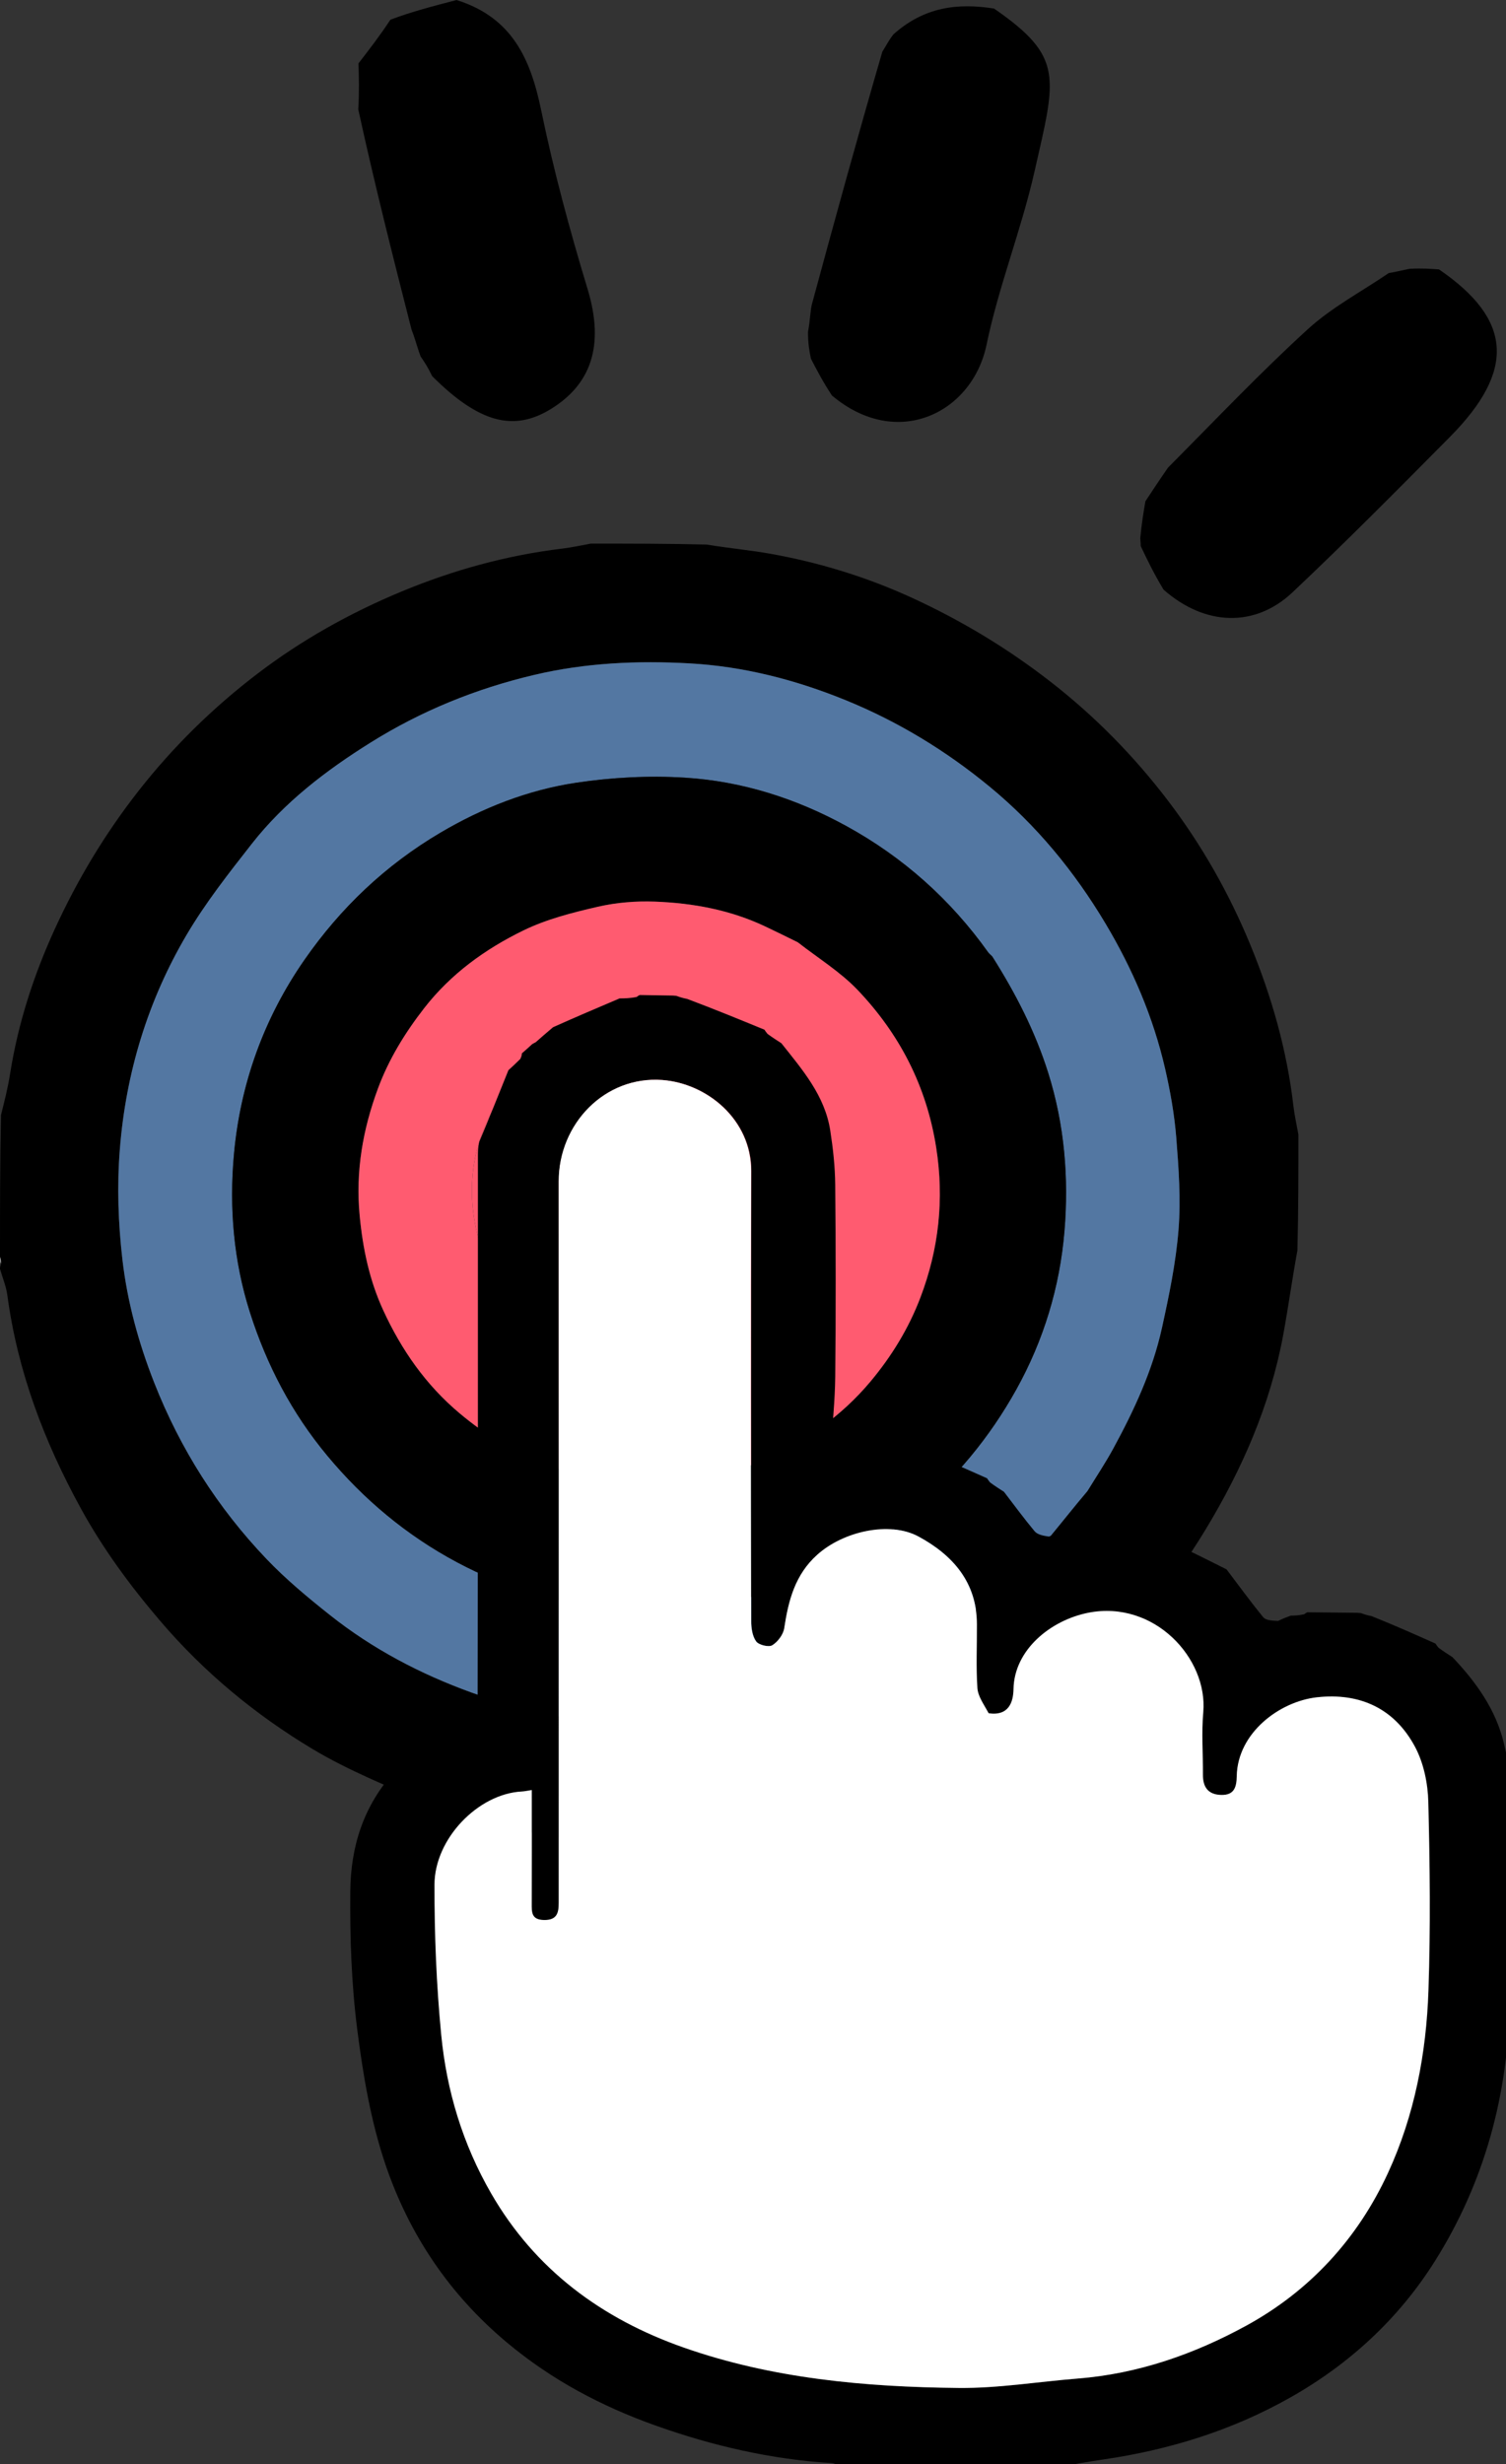
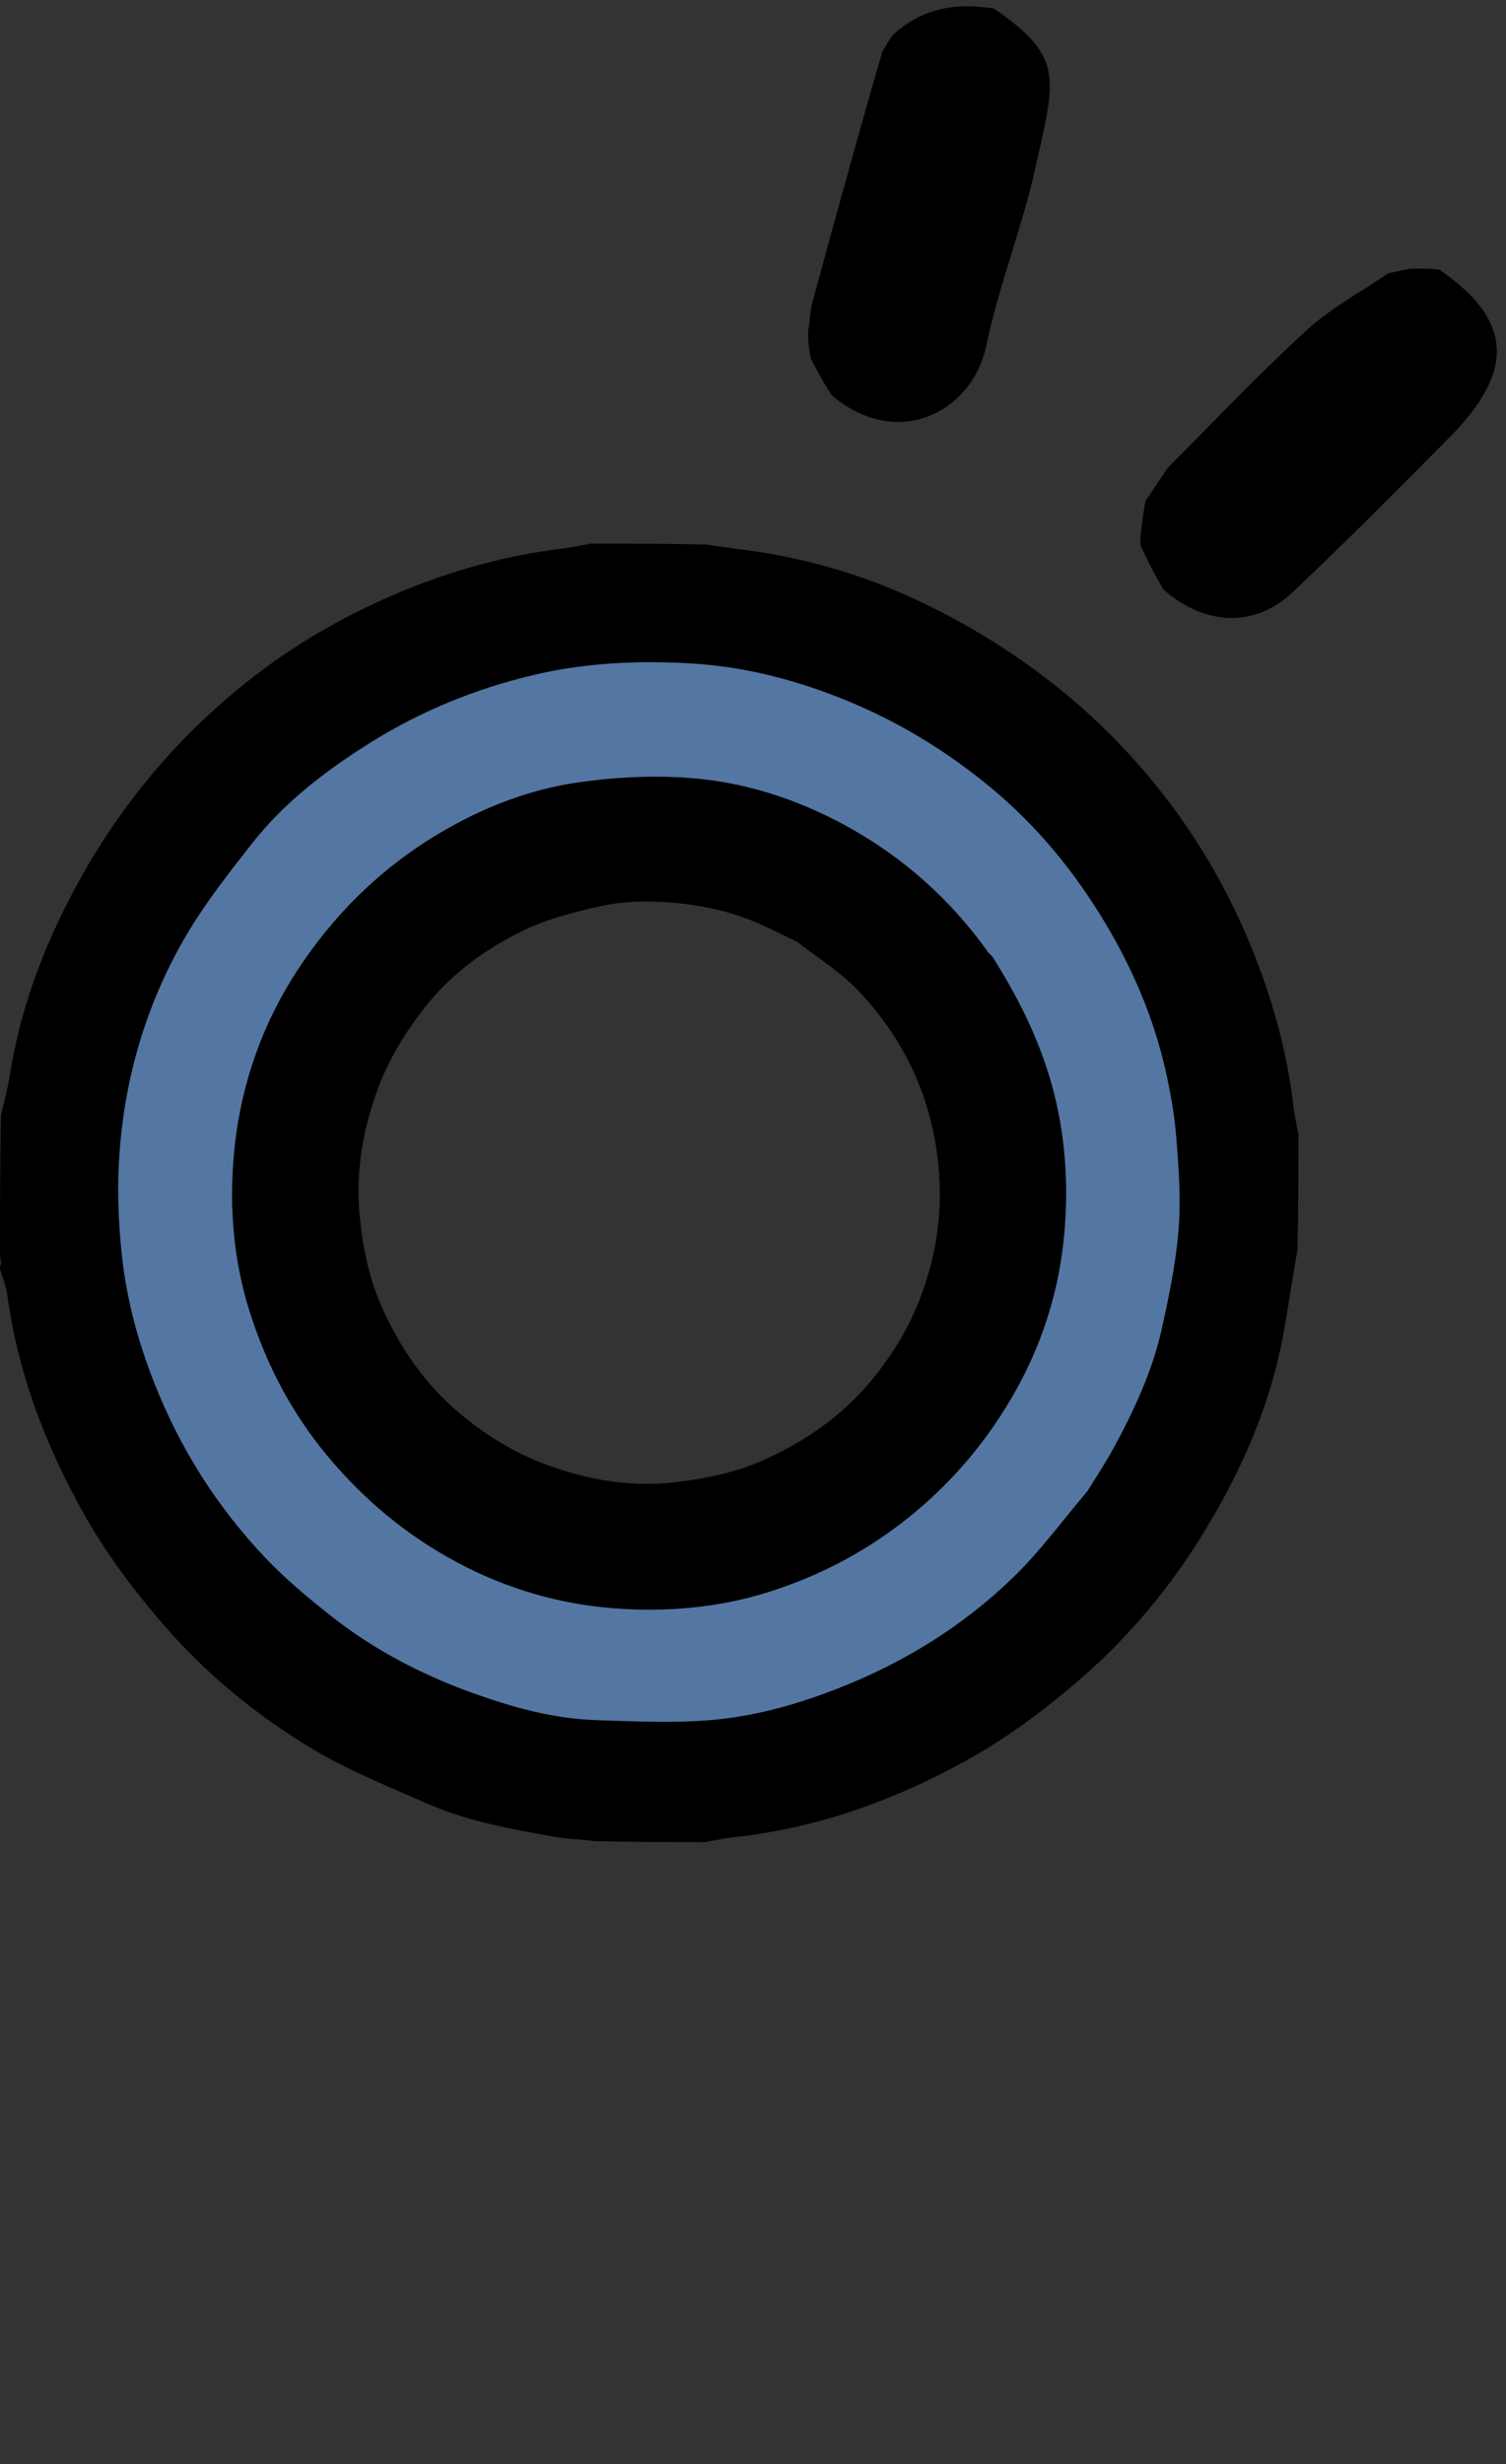
<svg xmlns="http://www.w3.org/2000/svg" xmlns:ns1="http://www.inkscape.org/namespaces/inkscape" xmlns:ns2="http://sodipodi.sourceforge.net/DTD/sodipodi-0.dtd" width="43.352mm" height="70.931mm" viewBox="0 0 43.352 70.931" id="svg1" xml:space="preserve" ns1:version="1.3.2 (091e20e, 2023-11-25, custom)" ns2:docname="LOGO LINK DA PROMO.svg">
  <rect x="0" y="0" width="43.352" height="70.931" fill="#333333" stroke="none" />
  <defs id="defs1" />
  <g ns1:label="Camada 1" ns1:groupmode="layer" id="layer1" transform="translate(-64.138,-77.041)">
    <g id="g6">
      <g id="g3" transform="rotate(-31.706,-87.662,-482.916)">
-         <path fill="#000000" opacity="1" stroke="none" d="m -247.717,87.55 c 0.638,-2.033 1.276,-4.065 2.027,-6.199 0.309,-0.442 0.505,-0.783 0.701,-1.124 0.468,-0.176 0.937,-0.352 1.444,-0.587 0.635,0.124 1.231,0.308 1.917,0.519 1.101,1.271 0.918,2.57 0.407,3.972 -0.607,1.665 -1.116,3.371 -1.57,5.086 -0.441,1.665 -1.375,2.39 -2.723,2.384 -1.243,-0.005 -1.96,-0.738 -2.401,-2.6 0.032,-0.31 0.023,-0.482 0.014,-0.655 0.018,-0.089 0.036,-0.178 0.093,-0.395 0.057,-0.219 0.074,-0.31 0.091,-0.401 z" id="path3-9-6" style="stroke-width:0.206" />
        <path fill="#000000" opacity="1" stroke="none" d="m -238.374,94.3 c 0.076,-0.205 0.152,-0.409 0.335,-0.701 0.247,-0.27 0.364,-0.477 0.53,-0.632 1.818,-1.704 3.643,-3.4 5.526,-5.101 0.192,-0.092 0.324,-0.181 0.536,-0.257 1.168,-0.209 2.055,0.202 2.853,0.891 0.986,2.254 0.483,2.61 -1.485,4.613 -1.204,1.225 -2.605,2.259 -3.784,3.505 -1.377,1.456 -3.79,1.238 -4.555,-1.097 -0.013,-0.493 0.015,-0.857 0.043,-1.221 z" id="path4-3-2" style="stroke-width:0.206" />
        <path fill="#000000" opacity="1" stroke="none" d="m -221.641,101.623 c 1.032,2.333 0.353,3.63 -2.269,4.263 -2.064,0.498 -4.13,0.997 -6.209,1.425 -1.447,0.297 -2.649,-0.492 -3.114,-2.017 0.006,-0.557 0.053,-0.985 0.1,-1.413 0.019,-0.031 0.037,-0.061 0.107,-0.199 0.262,-0.347 0.473,-0.586 0.684,-0.826 0.316,-0.147 0.632,-0.295 1.064,-0.483 1.915,-0.459 3.705,-0.933 5.519,-1.275 0.919,-0.173 1.883,-0.107 2.827,-0.15 0.145,0.055 0.29,0.11 0.577,0.21 0.333,0.184 0.524,0.324 0.715,0.463 z" id="path5-3-5" style="stroke-width:0.206" />
      </g>
      <g id="g11" transform="matrix(0.073,0,0,0.073,64.065,92.615)">
        <path fill="#000000" opacity="1" stroke="none" d="m 234,1 c 15.021,0 30.042,0 45.705,0.391 8.895,1.463 17.209,2.198 25.39,3.673 19.308,3.482 37.991,9.229 55.804,17.439 19.35,8.919 37.475,19.827 54.385,32.984 17.564,13.666 32.947,29.354 46.325,46.924 13.279,17.44 24.069,36.47 32.447,56.813 8.424,20.454 14.418,41.525 16.979,63.541 0.439,3.77 1.299,7.491 1.965,11.235 0,15.021 0,30.042 -0.391,45.705 -2.118,11.564 -3.612,22.53 -5.618,33.4 -5.086,27.563 -16.22,52.918 -30.589,76.646 -13.345,22.037 -29.672,41.855 -49.334,58.897 -14.097,12.219 -28.921,23.294 -45.185,32.276 -28.452,15.713 -58.619,26.547 -91.146,30.114 -3.937,0.432 -7.826,1.297 -11.737,1.962 -14.354,0 -28.708,0 -43.708,-0.393 -5.726,-0.805 -10.887,-0.786 -15.875,-1.708 -16.854,-3.114 -33.837,-6.03 -49.64,-12.967 C 154.391,491.178 138.607,484.903 124.26,476.309 101.719,462.805 81.524,446.093 64.292,425.936 52.403,412.029 41.635,397.407 32.854,381.39 18.427,355.073 7.921,327.37 3.909,297.422 3.435,293.881 1.993,290.471 1,287 1,286.556 1,286.111 1.333,285.239 1.443,283.875 1.222,282.937 1,282 1,263.646 1,245.292 1.38,226.343 c 1.458,-5.778 2.753,-10.928 3.576,-16.152 3.141,-19.927 9.298,-38.952 17.655,-57.212 8.86,-19.362 19.733,-37.494 32.94,-54.368 13.706,-17.513 29.38,-32.881 46.924,-46.273 17.42,-13.297 36.491,-23.97 56.789,-32.409 C 179.693,11.434 200.794,5.617 222.772,2.967 226.539,2.513 230.259,1.666 234,1 m 195.968,373.36 c 3.347,-5.483 6.927,-10.839 9.994,-16.474 8.232,-15.125 15.512,-30.731 19.226,-47.62 2.81,-12.778 5.509,-25.712 6.539,-38.713 0.949,-11.978 0.073,-24.175 -0.879,-36.205 -0.725,-9.168 -2.35,-18.337 -4.413,-27.313 -4.673,-20.326 -12.84,-39.341 -23.501,-57.215 C 424.711,130.329 409.702,112.049 391.246,96.852 374.005,82.656 355.1,71.133 334.328,62.685 314.582,54.654 294.088,49.401 272.924,48.231 c -20.474,-1.132 -40.915,-0.26 -61.215,4.531 -23.12,5.457 -44.626,14.213 -64.654,26.742 -17.521,10.961 -33.895,23.46 -46.732,39.835 -9.067,11.565 -18.24,23.23 -25.684,35.843 -15.351,26.01 -24.006,54.56 -26.38,84.607 -1.143,14.463 -0.654,29.264 1.034,43.685 1.94,16.569 6.361,32.72 12.542,48.428 10.273,26.106 24.995,49.268 44.258,69.459 7.672,8.042 16.338,15.226 25.065,22.154 16.764,13.308 35.544,23.173 55.638,30.459 15.981,5.795 32.346,10.383 49.431,10.92 15.814,0.496 31.78,1.322 47.453,-0.25 16.575,-1.662 32.731,-6.325 48.419,-12.516 25.607,-10.105 48.597,-24.35 68.281,-43.377 10.653,-10.297 19.499,-22.463 29.589,-34.394 z" id="path1" />
-         <path fill="#c3c3c3" opacity="1" stroke="none" d="m 1,282.375 c 0.222,0.562 0.443,1.5 0.333,2.531 C 1,284.25 1,283.5 1,282.375 Z" id="path6-7" />
        <path fill="#FFFFFF" opacity="1" stroke="none" d="m 429.754,374.664 c -9.876,11.627 -18.722,23.793 -29.374,34.09 -19.684,19.026 -42.675,33.272 -68.281,43.377 -15.688,6.191 -31.843,10.854 -48.419,12.516 -15.673,1.572 -31.639,0.746 -47.453,0.25 -17.085,-0.536 -33.45,-5.124 -49.431,-10.92 -20.093,-7.286 -38.873,-17.151 -55.638,-30.459 -8.727,-6.928 -17.393,-14.112 -25.065,-22.154 -19.263,-20.192 -33.985,-43.353 -44.258,-69.459 -6.181,-15.708 -10.602,-31.86 -12.542,-48.428 -1.689,-14.421 -2.177,-29.223 -1.034,-43.685 2.375,-30.047 11.029,-58.597 26.38,-84.607 7.444,-12.613 16.617,-24.279 25.684,-35.843 12.838,-16.375 29.211,-28.874 46.732,-39.835 20.027,-12.529 41.533,-21.285 64.654,-26.742 20.3,-4.792 40.741,-5.663 61.215,-4.531 21.164,1.17 41.658,6.424 61.404,14.454 20.773,8.448 39.678,19.971 56.918,34.167 18.457,15.197 33.465,33.477 45.688,53.968 10.662,17.874 18.829,36.889 23.501,57.215 2.063,8.976 3.688,18.145 4.413,27.313 0.952,12.031 1.828,24.227 0.879,36.205 -1.03,13.001 -3.729,25.935 -6.539,38.713 -3.714,16.888 -10.994,32.494 -19.226,47.62 -3.067,5.635 -6.648,10.991 -10.209,16.778 M 392.029,163.546 c -0.469,-0.474 -1.013,-0.893 -1.395,-1.429 -14.844,-20.801 -33.452,-37.422 -55.824,-49.713 -19.87,-10.916 -41.257,-17.729 -63.802,-19.114 -14.228,-0.874 -28.804,-0.105 -42.908,2.02 -18.969,2.858 -36.813,9.877 -53.452,19.699 -21.605,12.754 -39.364,29.637 -53.616,50.159 -16.032,23.086 -25.3,48.95 -27.789,76.768 -1.872,20.932 -0.143,41.898 6.321,62.202 6.616,20.782 16.532,39.712 30.533,56.536 14.384,17.283 31.283,31.396 51.117,41.988 19.299,10.307 40.014,16.44 61.659,18.111 20.777,1.604 41.469,-0.121 61.634,-6.54 20.845,-6.635 39.604,-16.736 56.486,-30.64 16.746,-13.791 30.276,-30.192 40.767,-49.057 10.778,-19.38 17.156,-40.423 18.982,-62.363 1.756,-21.091 0.028,-42.133 -6.456,-62.647 -5.133,-16.239 -12.764,-31.137 -22.259,-45.98 z" id="path7-9" style="fill:#5377a2;fill-opacity:1" />
        <path fill="#000000" opacity="1" stroke="none" d="m 392.298,163.8 c 9.225,14.591 16.856,29.488 21.989,45.727 6.484,20.514 8.212,41.556 6.456,62.647 -1.827,21.94 -8.205,42.982 -18.982,62.363 -10.491,18.865 -24.021,35.267 -40.767,49.057 -16.883,13.903 -35.641,24.005 -56.486,30.64 -20.166,6.419 -40.857,8.143 -61.634,6.54 -21.646,-1.671 -42.36,-7.804 -61.659,-18.111 -19.834,-10.593 -36.733,-24.705 -51.117,-41.988 -14.001,-16.823 -23.917,-35.753 -30.533,-56.536 -6.464,-20.304 -8.193,-41.27 -6.321,-62.202 2.488,-27.817 11.756,-53.682 27.789,-76.768 14.252,-20.522 32.01,-37.405 53.616,-50.159 16.639,-9.822 34.484,-16.841 53.452,-19.699 14.105,-2.125 28.681,-2.894 42.908,-2.02 22.545,1.385 43.932,8.198 63.802,19.114 22.372,12.29 40.981,28.912 55.824,49.713 0.382,0.535 0.926,0.955 1.664,1.682 m -76.975,-5.769 c -4.17,-2.016 -8.328,-4.059 -12.513,-6.044 -13.813,-6.552 -28.582,-9.264 -43.663,-9.822 -7.457,-0.276 -15.165,0.362 -22.426,2.035 -9.953,2.294 -20.124,4.864 -29.239,9.296 -15.103,7.343 -28.699,17.16 -39.216,30.693 -7.563,9.732 -13.96,20.133 -18.232,31.689 -5.961,16.125 -8.856,32.63 -7.21,50.029 1.232,13.026 3.857,25.547 9.279,37.347 7.177,15.621 16.788,29.472 30.166,40.69 10.154,8.515 21.207,15.358 33.494,19.968 16.392,6.151 33.257,9.255 51.008,7.238 12.303,-1.398 24.191,-3.801 35.475,-8.863 16.179,-7.259 30.42,-17.062 41.946,-30.82 8.401,-10.028 15.1,-20.997 19.713,-33.094 7.29,-19.117 9.474,-38.77 6.259,-59.254 -3.794,-24.17 -14.415,-44.737 -31.009,-62.139 -6.768,-7.097 -15.408,-12.409 -23.829,-18.949 z" id="path8" style="fill:#000000;fill-opacity:1" />
-         <path fill="#FFFFFF" opacity="1" stroke="none" d="m 315.64,158.238 c 8.105,6.332 16.745,11.644 23.513,18.741 16.595,17.402 27.215,37.969 31.009,62.139 3.215,20.484 1.031,40.137 -6.259,59.254 -4.613,12.096 -11.312,23.066 -19.713,33.094 -11.526,13.758 -25.767,23.561 -41.946,30.82 -11.284,5.063 -23.172,7.465 -35.475,8.863 -17.751,2.017 -34.616,-1.087 -51.008,-7.238 -12.287,-4.611 -23.34,-11.453 -33.494,-19.968 -13.378,-11.219 -22.988,-25.069 -30.166,-40.69 -5.422,-11.8 -8.046,-24.321 -9.279,-37.347 -1.646,-17.399 1.25,-33.904 7.21,-50.029 4.272,-11.556 10.669,-21.957 18.232,-31.689 10.517,-13.533 24.113,-23.35 39.216,-30.693 9.115,-4.432 19.286,-7.001 29.239,-9.296 7.26,-1.674 14.968,-2.311 22.426,-2.035 15.081,0.558 29.851,3.27 43.663,9.822 4.185,1.985 8.343,4.028 12.829,6.252 m -80.22,164.809 c 10.926,4.205 22.371,4.745 33.588,2.744 15.11,-2.696 28.255,-9.622 38.945,-21.133 15.847,-17.065 21.15,-37.348 17.809,-59.713 -2.268,-15.182 -9.647,-28.24 -21.138,-38.918 -17.055,-15.848 -37.358,-21.233 -59.715,-17.777 -18.09,2.797 -32.824,12.285 -43.901,27.194 -13.362,17.983 -16.939,38.183 -11.433,59.316 6.183,23.734 21.539,40.066 45.846,48.288 z" id="path9" style="fill:#ff5b70;fill-opacity:1" />
-         <path fill="#000000" opacity="1" stroke="none" d="m 235.006,323.024 c -23.892,-8.199 -39.248,-24.531 -45.431,-48.265 -5.505,-21.132 -1.929,-41.332 11.433,-59.316 11.077,-14.908 25.811,-24.397 43.901,-27.194 22.356,-3.456 42.66,1.929 59.715,17.777 11.491,10.678 18.87,23.736 21.138,38.918 3.341,22.364 -1.963,42.648 -17.809,59.713 -10.689,11.511 -23.835,18.436 -38.945,21.133 -11.217,2.002 -22.662,1.462 -34.002,-2.766 z" id="path10" style="fill:#ff5b70;fill-opacity:1" />
        <g id="g2" transform="matrix(12.95,0,0,12.95,-2689.486,-2244.166)">
-           <path fill="#000000" opacity="1" stroke="none" d="m 247.059,206.014 c 0.127,-0.002 0.253,-0.004 0.422,-0.046 0.043,-0.04 0.091,-0.057 0.091,-0.057 0.482,0.005 0.963,0.01 1.517,0.016 0.089,0.005 0.105,0.009 0.122,0.013 0.081,0.03 0.162,0.059 0.317,0.089 0.697,0.279 1.32,0.557 1.943,0.835 0.018,0.029 0.035,0.058 0.091,0.126 0.166,0.121 0.294,0.203 0.423,0.285 0.72,0.759 1.322,1.591 1.569,2.629 0.084,0.355 0.171,0.72 0.173,1.081 0.016,2.239 0.029,4.478 0.003,6.717 -0.033,2.858 -0.757,5.55 -2.278,7.967 -1.094,1.738 -2.583,3.121 -4.394,4.146 -1.788,1.012 -3.703,1.601 -5.723,1.895 -0.478,0.07 -0.955,0.15 -1.448,0.265 -2.107,0.039 -4.197,0.039 -6.335,0.039 -0.19,-0.068 -0.329,-0.188 -0.474,-0.197 -1.842,-0.115 -3.621,-0.526 -5.352,-1.142 -1.654,-0.588 -3.181,-1.397 -4.544,-2.541 -1.743,-1.461 -2.96,-3.279 -3.679,-5.389 -0.451,-1.325 -0.688,-2.741 -0.866,-4.136 -0.177,-1.389 -0.224,-2.804 -0.211,-4.206 0.013,-1.338 0.388,-2.597 1.373,-3.669 0.044,-0.091 0.047,-0.132 0.051,-0.172 0.129,-0.117 0.258,-0.233 0.418,-0.384 0.057,-0.035 0.081,-0.042 0.104,-0.056 0.125,-0.106 0.25,-0.211 0.427,-0.355 0.47,-0.249 0.888,-0.461 1.307,-0.672 0.069,-0.184 0.196,-0.369 0.197,-0.553 0.011,-5.511 0.009,-11.022 0.009,-16.533 0,-0.12 8.2e-4,-0.24 0.042,-0.426 0.323,-0.77 0.605,-1.474 0.887,-2.177 0.107,-0.098 0.215,-0.196 0.362,-0.343 0.043,-0.089 0.046,-0.13 0.049,-0.171 0.095,-0.083 0.191,-0.166 0.316,-0.282 0.056,-0.034 0.081,-0.042 0.103,-0.055 0.159,-0.14 0.319,-0.28 0.53,-0.458 0.709,-0.318 1.367,-0.597 2.025,-0.877 0.16,-0.001 0.319,-0.003 0.523,-0.045 0.044,-0.041 0.093,-0.058 0.093,-0.058 0.311,0.005 0.622,0.01 1.004,0.016 0.087,0.005 0.104,0.009 0.121,0.013 0.081,0.03 0.162,0.059 0.318,0.09 0.834,0.313 1.593,0.625 2.353,0.937 0.018,0.029 0.035,0.058 0.091,0.126 0.166,0.121 0.294,0.203 0.423,0.285 0.639,0.806 1.324,1.593 1.489,2.658 0.085,0.547 0.146,1.102 0.151,1.655 0.018,1.945 0.02,3.891 5.2e-4,5.836 -0.007,0.741 -0.088,1.481 -0.136,2.248 0.218,0 0.366,0 0.561,-0.043 0.047,-0.043 0.095,-0.059 0.095,-0.059 0.55,0.005 1.1,0.01 1.722,0.016 0.089,0.005 0.106,0.009 0.122,0.013 0.081,0.03 0.162,0.059 0.317,0.089 0.697,0.279 1.32,0.557 1.943,0.835 0.018,0.029 0.035,0.058 0.091,0.126 0.166,0.121 0.294,0.203 0.423,0.285 0.309,0.402 0.608,0.812 0.933,1.201 0.085,0.101 0.249,0.136 0.434,0.162 0.303,-0.113 0.548,-0.188 0.793,-0.262 0.584,0.005 1.168,0.01 1.825,0.016 0.089,0.005 0.106,0.009 0.122,0.013 0.081,0.03 0.162,0.059 0.317,0.089 0.834,0.381 1.594,0.762 2.354,1.143 0.37,0.488 0.729,0.984 1.117,1.457 0.078,0.095 0.261,0.104 0.45,0.113 0.166,-0.08 0.277,-0.12 0.388,-0.161 m -9.231,2.954 c -0.107,-0.249 -0.288,-0.493 -0.305,-0.749 -0.044,-0.647 -0.011,-1.3 -0.015,-1.95 -0.008,-1.277 -0.739,-2.099 -1.779,-2.663 -0.88,-0.477 -2.283,-0.164 -3.083,0.552 -0.675,0.605 -0.877,1.393 -1.005,2.238 -0.029,0.193 -0.196,0.416 -0.365,0.52 -0.107,0.066 -0.41,-0.007 -0.49,-0.116 -0.116,-0.158 -0.152,-0.406 -0.152,-0.615 -0.008,-4.569 -0.015,-9.138 -0.001,-13.707 0.005,-1.568 -1.344,-2.672 -2.707,-2.773 -1.744,-0.129 -3.154,1.328 -3.153,3.087 0.004,5.801 0.001,11.602 0.001,17.403 0,1.523 2.1e-4,3.046 -3.1e-4,4.569 -1e-4,0.297 -0.051,0.522 -0.443,0.517 -0.395,-0.005 -0.38,-0.242 -0.379,-0.513 0.004,-1.146 0.002,-2.291 0.002,-3.445 -0.118,0.018 -0.212,0.04 -0.307,0.045 -1.331,0.071 -2.653,1.441 -2.655,2.836 -0.002,1.525 0.058,3.057 0.205,4.575 0.165,1.703 0.654,3.326 1.521,4.828 1.344,2.329 3.375,3.816 5.849,4.687 2.704,0.952 5.541,1.207 8.387,1.235 1.209,0.012 2.42,-0.191 3.63,-0.287 1.831,-0.145 3.54,-0.743 5.123,-1.609 1.932,-1.057 3.39,-2.64 4.317,-4.65 0.808,-1.752 1.166,-3.633 1.232,-5.548 0.066,-1.914 0.044,-3.833 -0.004,-5.749 -0.014,-0.566 -0.141,-1.184 -0.404,-1.677 -0.621,-1.165 -1.67,-1.654 -2.985,-1.509 -1.138,0.125 -2.418,1.083 -2.443,2.4 -0.006,0.334 -0.077,0.582 -0.472,0.573 -0.4,-0.009 -0.562,-0.236 -0.559,-0.618 0.004,-0.633 -0.045,-1.27 0.01,-1.899 0.146,-1.645 -1.498,-3.425 -3.499,-3.031 -1.14,0.224 -2.257,1.122 -2.278,2.326 -0.007,0.396 -0.144,0.823 -0.793,0.718 z" id="path2-4" style="stroke-width:0.103" />
-           <path fill="#ff7f27" opacity="1" stroke="none" d="m 237.866,208.986 c 0.611,0.087 0.748,-0.339 0.755,-0.735 0.021,-1.203 1.138,-2.101 2.278,-2.326 2.001,-0.394 3.645,1.386 3.499,3.031 -0.056,0.628 -0.006,1.266 -0.01,1.899 -0.003,0.382 0.16,0.609 0.559,0.618 0.396,0.009 0.466,-0.239 0.472,-0.573 0.024,-1.317 1.304,-2.275 2.443,-2.4 1.314,-0.145 2.363,0.345 2.985,1.509 0.263,0.494 0.39,1.111 0.404,1.677 0.048,1.915 0.07,3.835 0.004,5.749 -0.066,1.916 -0.424,3.796 -1.232,5.548 -0.927,2.01 -2.386,3.593 -4.317,4.65 -1.583,0.866 -3.292,1.464 -5.123,1.609 -1.211,0.096 -2.421,0.299 -3.631,0.287 -2.846,-0.029 -5.684,-0.284 -8.387,-1.235 -2.474,-0.871 -4.505,-2.358 -5.849,-4.687 -0.867,-1.502 -1.356,-3.124 -1.521,-4.828 -0.147,-1.518 -0.208,-3.049 -0.205,-4.575 0.002,-1.395 1.324,-2.764 2.655,-2.836 0.095,-0.005 0.189,-0.027 0.307,-0.045 0,1.153 0.002,2.299 -0.002,3.445 -8.2e-4,0.271 -0.016,0.508 0.379,0.513 0.393,0.005 0.443,-0.221 0.443,-0.517 6.2e-4,-1.523 3.1e-4,-3.046 3.1e-4,-4.569 1e-5,-5.801 0.002,-11.602 -0.001,-17.403 -0.001,-1.759 1.409,-3.217 3.153,-3.087 1.363,0.101 2.712,1.206 2.707,2.773 -0.014,4.569 -0.007,9.138 0.001,13.707 3.1e-4,0.21 0.035,0.457 0.152,0.615 0.081,0.109 0.383,0.182 0.49,0.116 0.169,-0.104 0.336,-0.327 0.365,-0.52 0.128,-0.845 0.33,-1.633 1.006,-2.238 0.799,-0.716 2.202,-1.029 3.083,-0.552 1.039,0.564 1.771,1.386 1.779,2.663 0.004,0.65 -0.029,1.303 0.015,1.95 0.017,0.255 0.199,0.5 0.343,0.766 z" id="path47-6" style="fill:#ffffff;stroke-width:0.103" />
+           <path fill="#ff7f27" opacity="1" stroke="none" d="m 237.866,208.986 z" id="path47-6" style="fill:#ffffff;stroke-width:0.103" />
        </g>
      </g>
    </g>
  </g>
</svg>